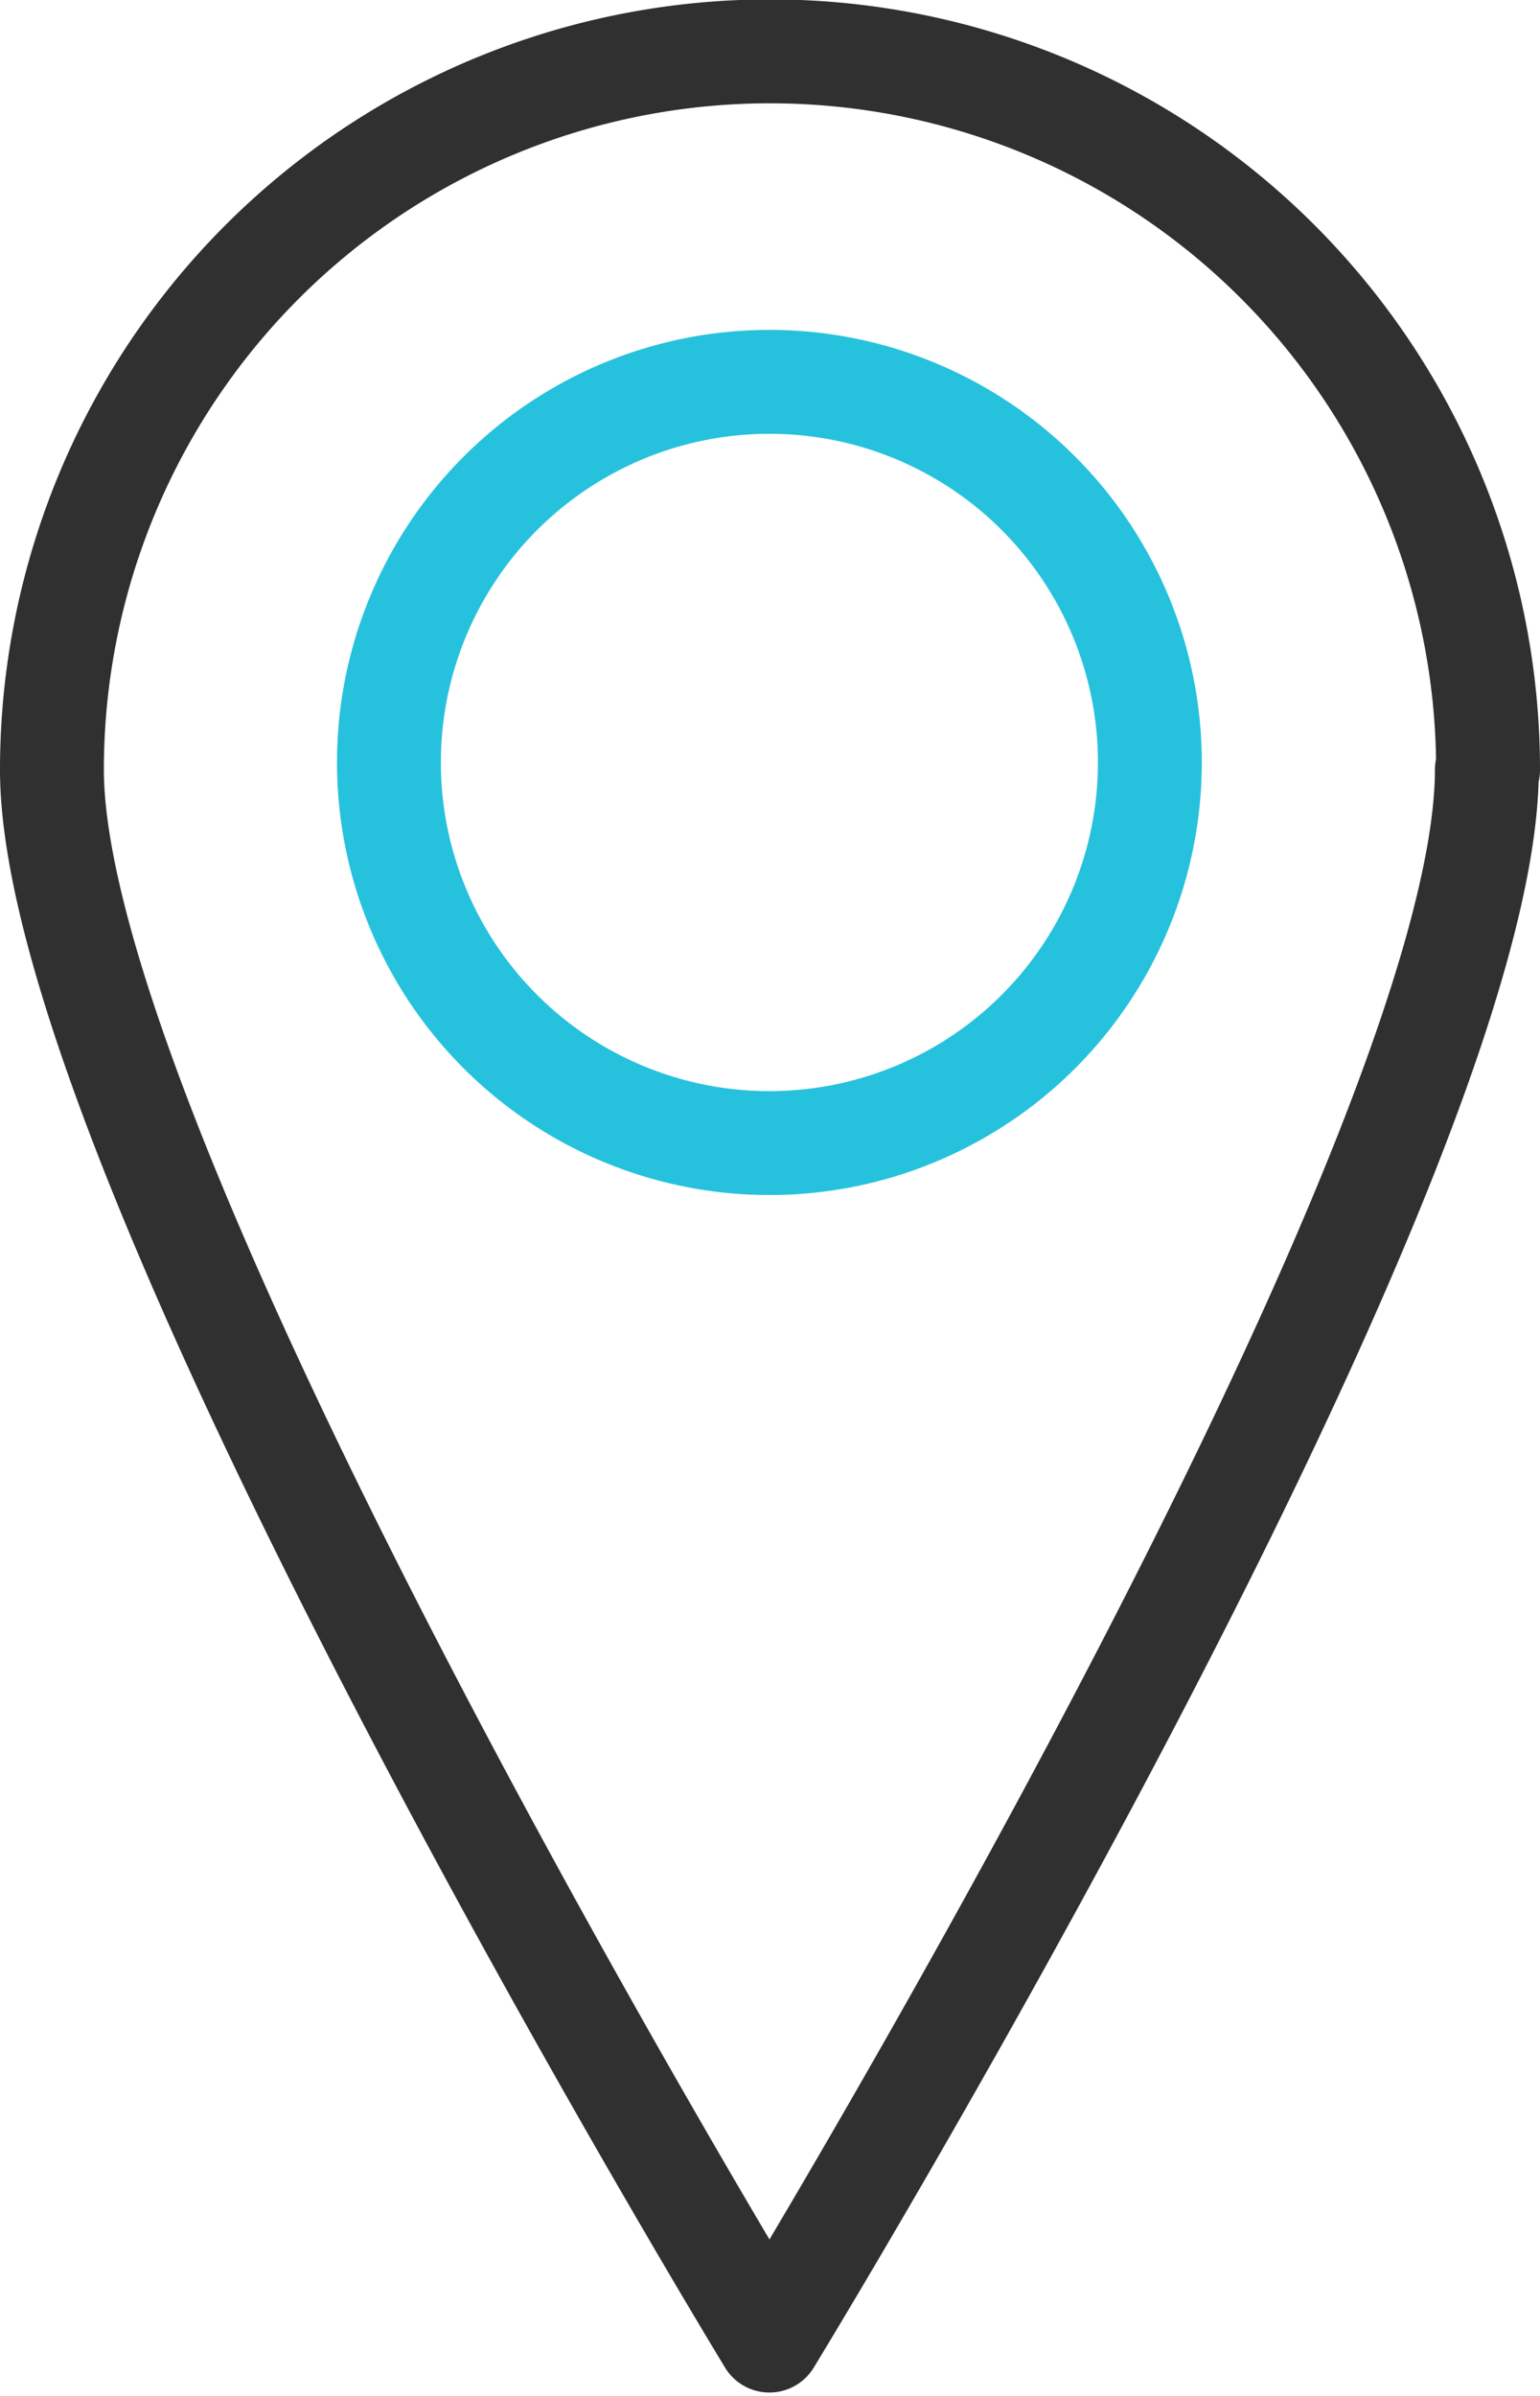
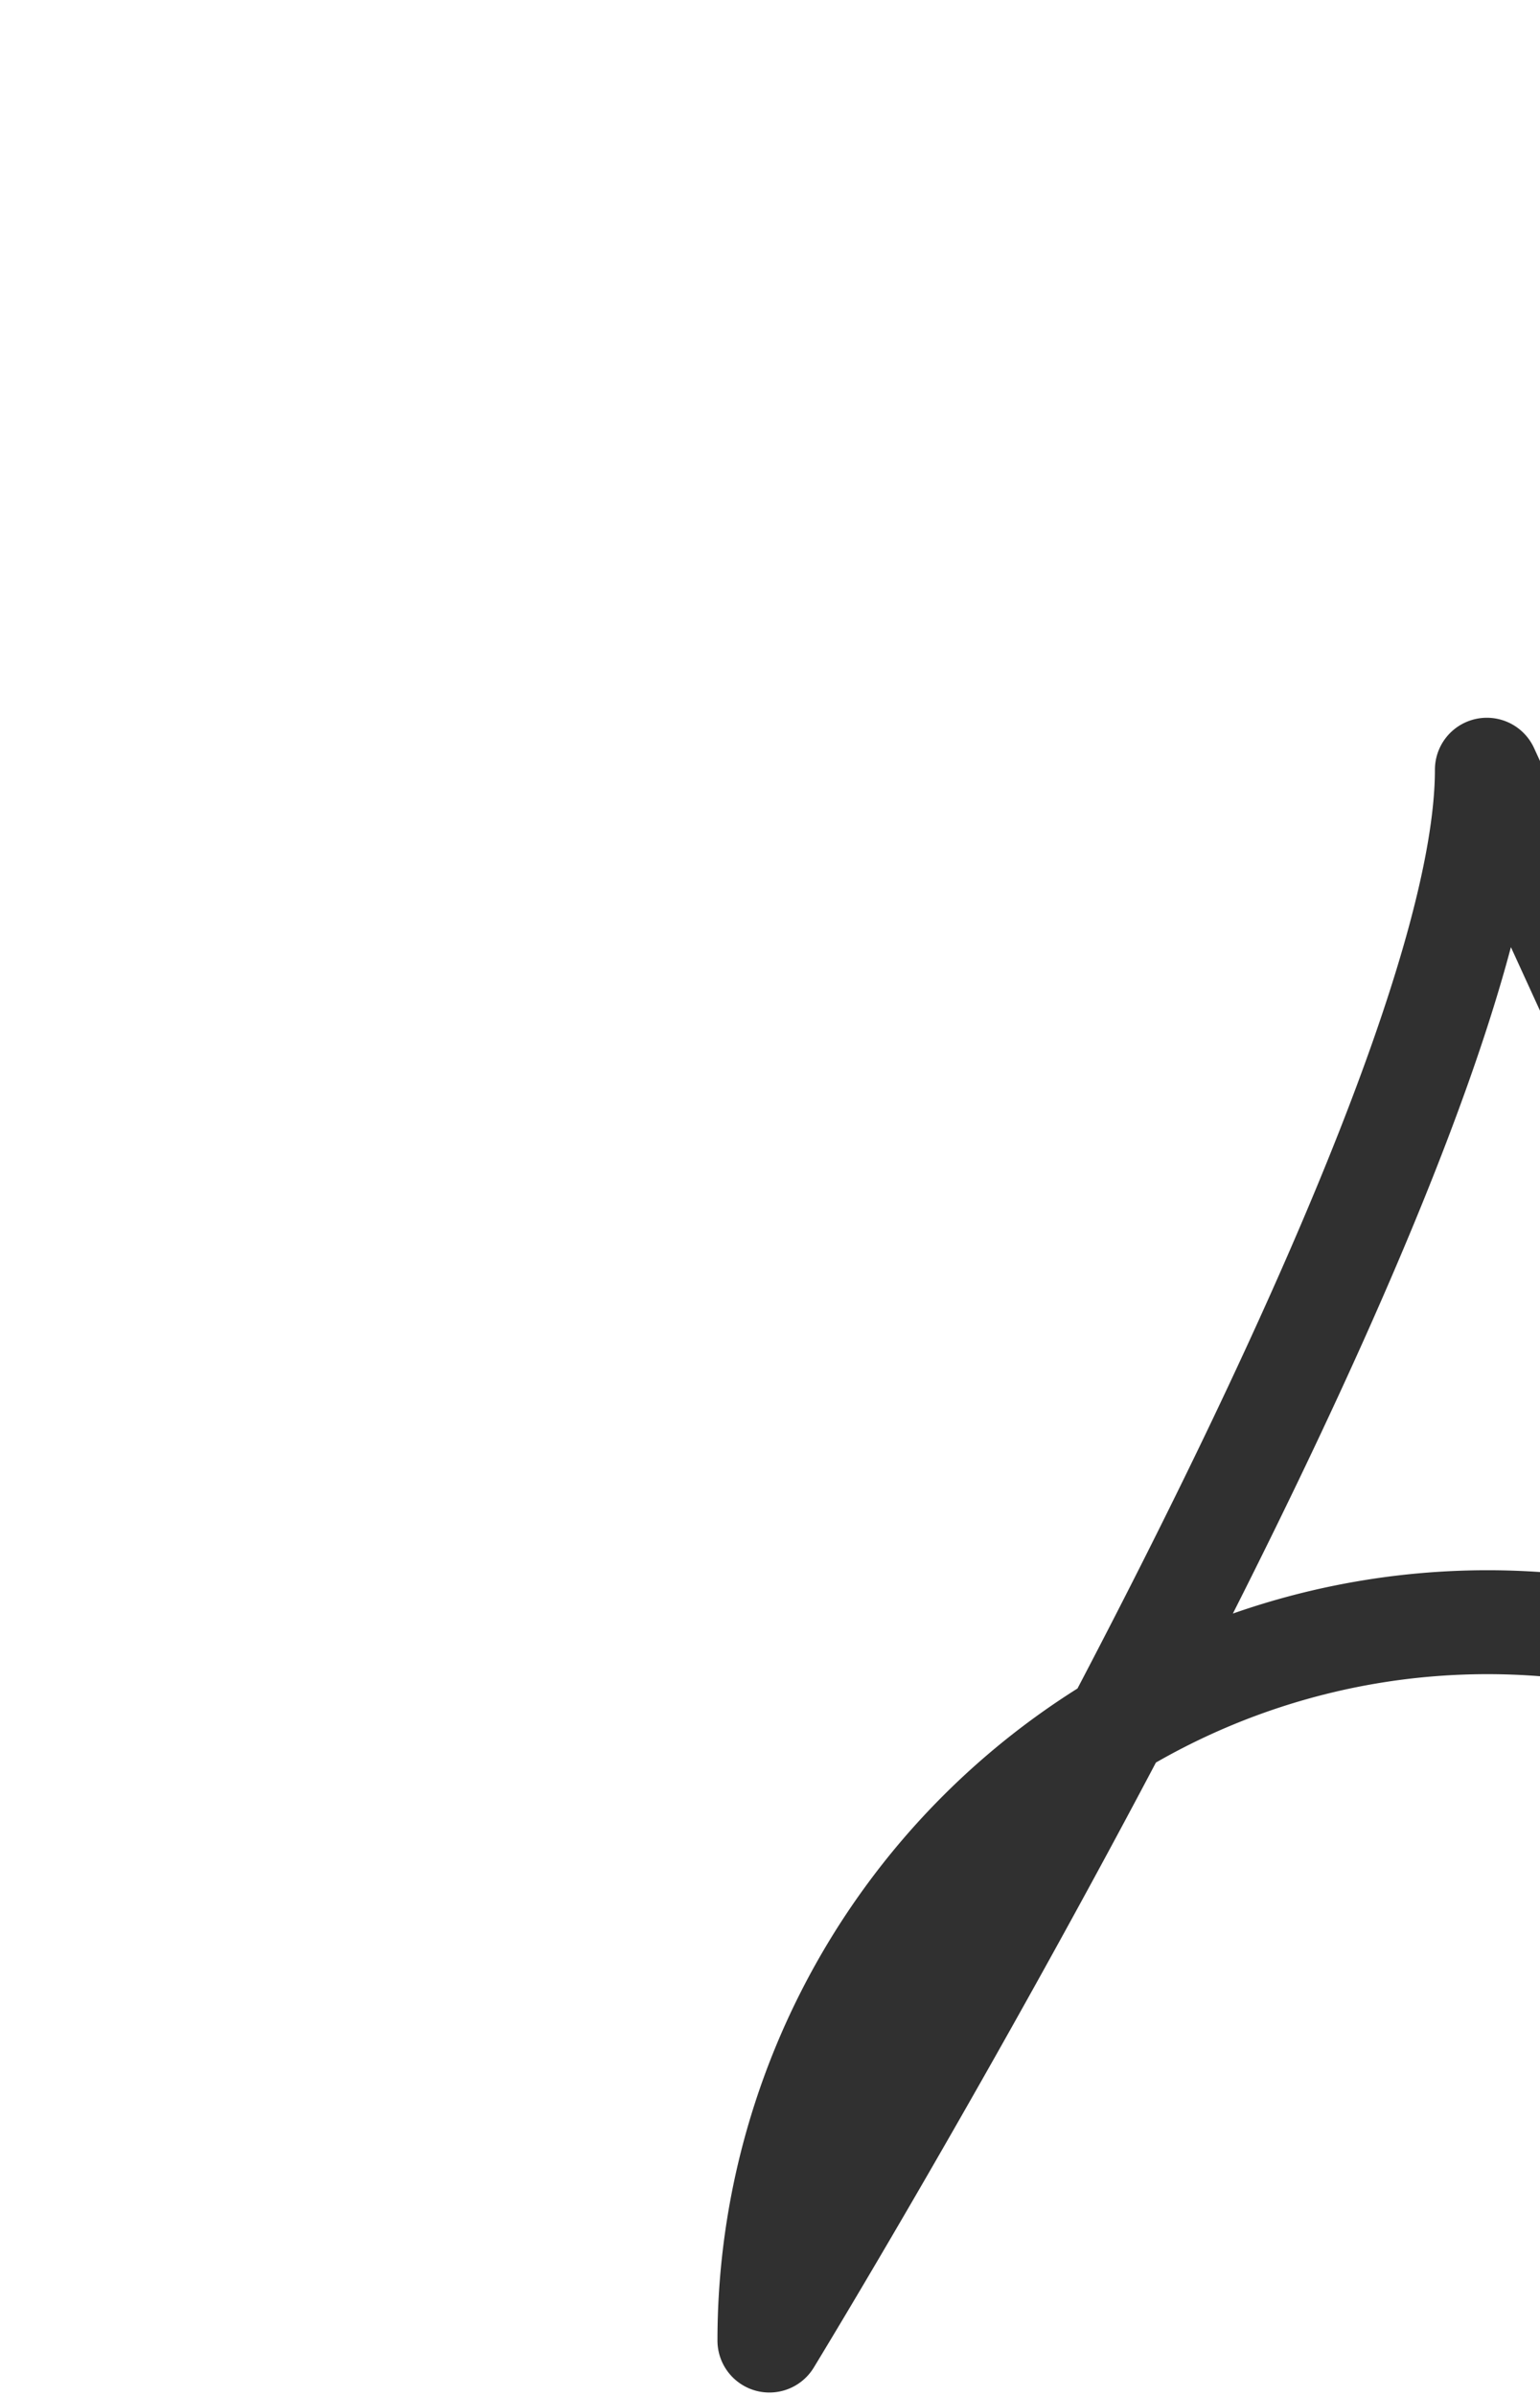
<svg xmlns="http://www.w3.org/2000/svg" viewBox="0 0 12.75 19.83">
  <title>location</title>
  <g id="Layer_2" data-name="Layer 2">
    <g id="Layer_1-2" data-name="Layer 1">
      <g>
-         <path d="M16.51,6.37c0,3.28-5.94,13-5.94,13s-5.94-9.75-5.94-13a5.94,5.94,0,0,1,11.89,0Z" transform="translate(-4.2)" fill="none" stroke="#303030" stroke-linecap="round" stroke-linejoin="round" stroke-width="0.86" />
-         <path d="M0,24.3" transform="translate(-4.2)" fill="none" stroke="#303030" stroke-linecap="round" stroke-linejoin="round" stroke-width="0.86" />
-         <path d="M21,24.3" transform="translate(-4.2)" fill="none" stroke="#303030" stroke-linecap="round" stroke-linejoin="round" stroke-width="0.86" />
-         <circle cx="6.37" cy="6.31" r="3.15" fill="none" stroke="#26c2dd" stroke-miterlimit="10" stroke-width="0.86" />
+         <path d="M16.51,6.37c0,3.28-5.94,13-5.94,13a5.94,5.94,0,0,1,11.89,0Z" transform="translate(-4.2)" fill="none" stroke="#303030" stroke-linecap="round" stroke-linejoin="round" stroke-width="0.86" />
      </g>
    </g>
  </g>
</svg>